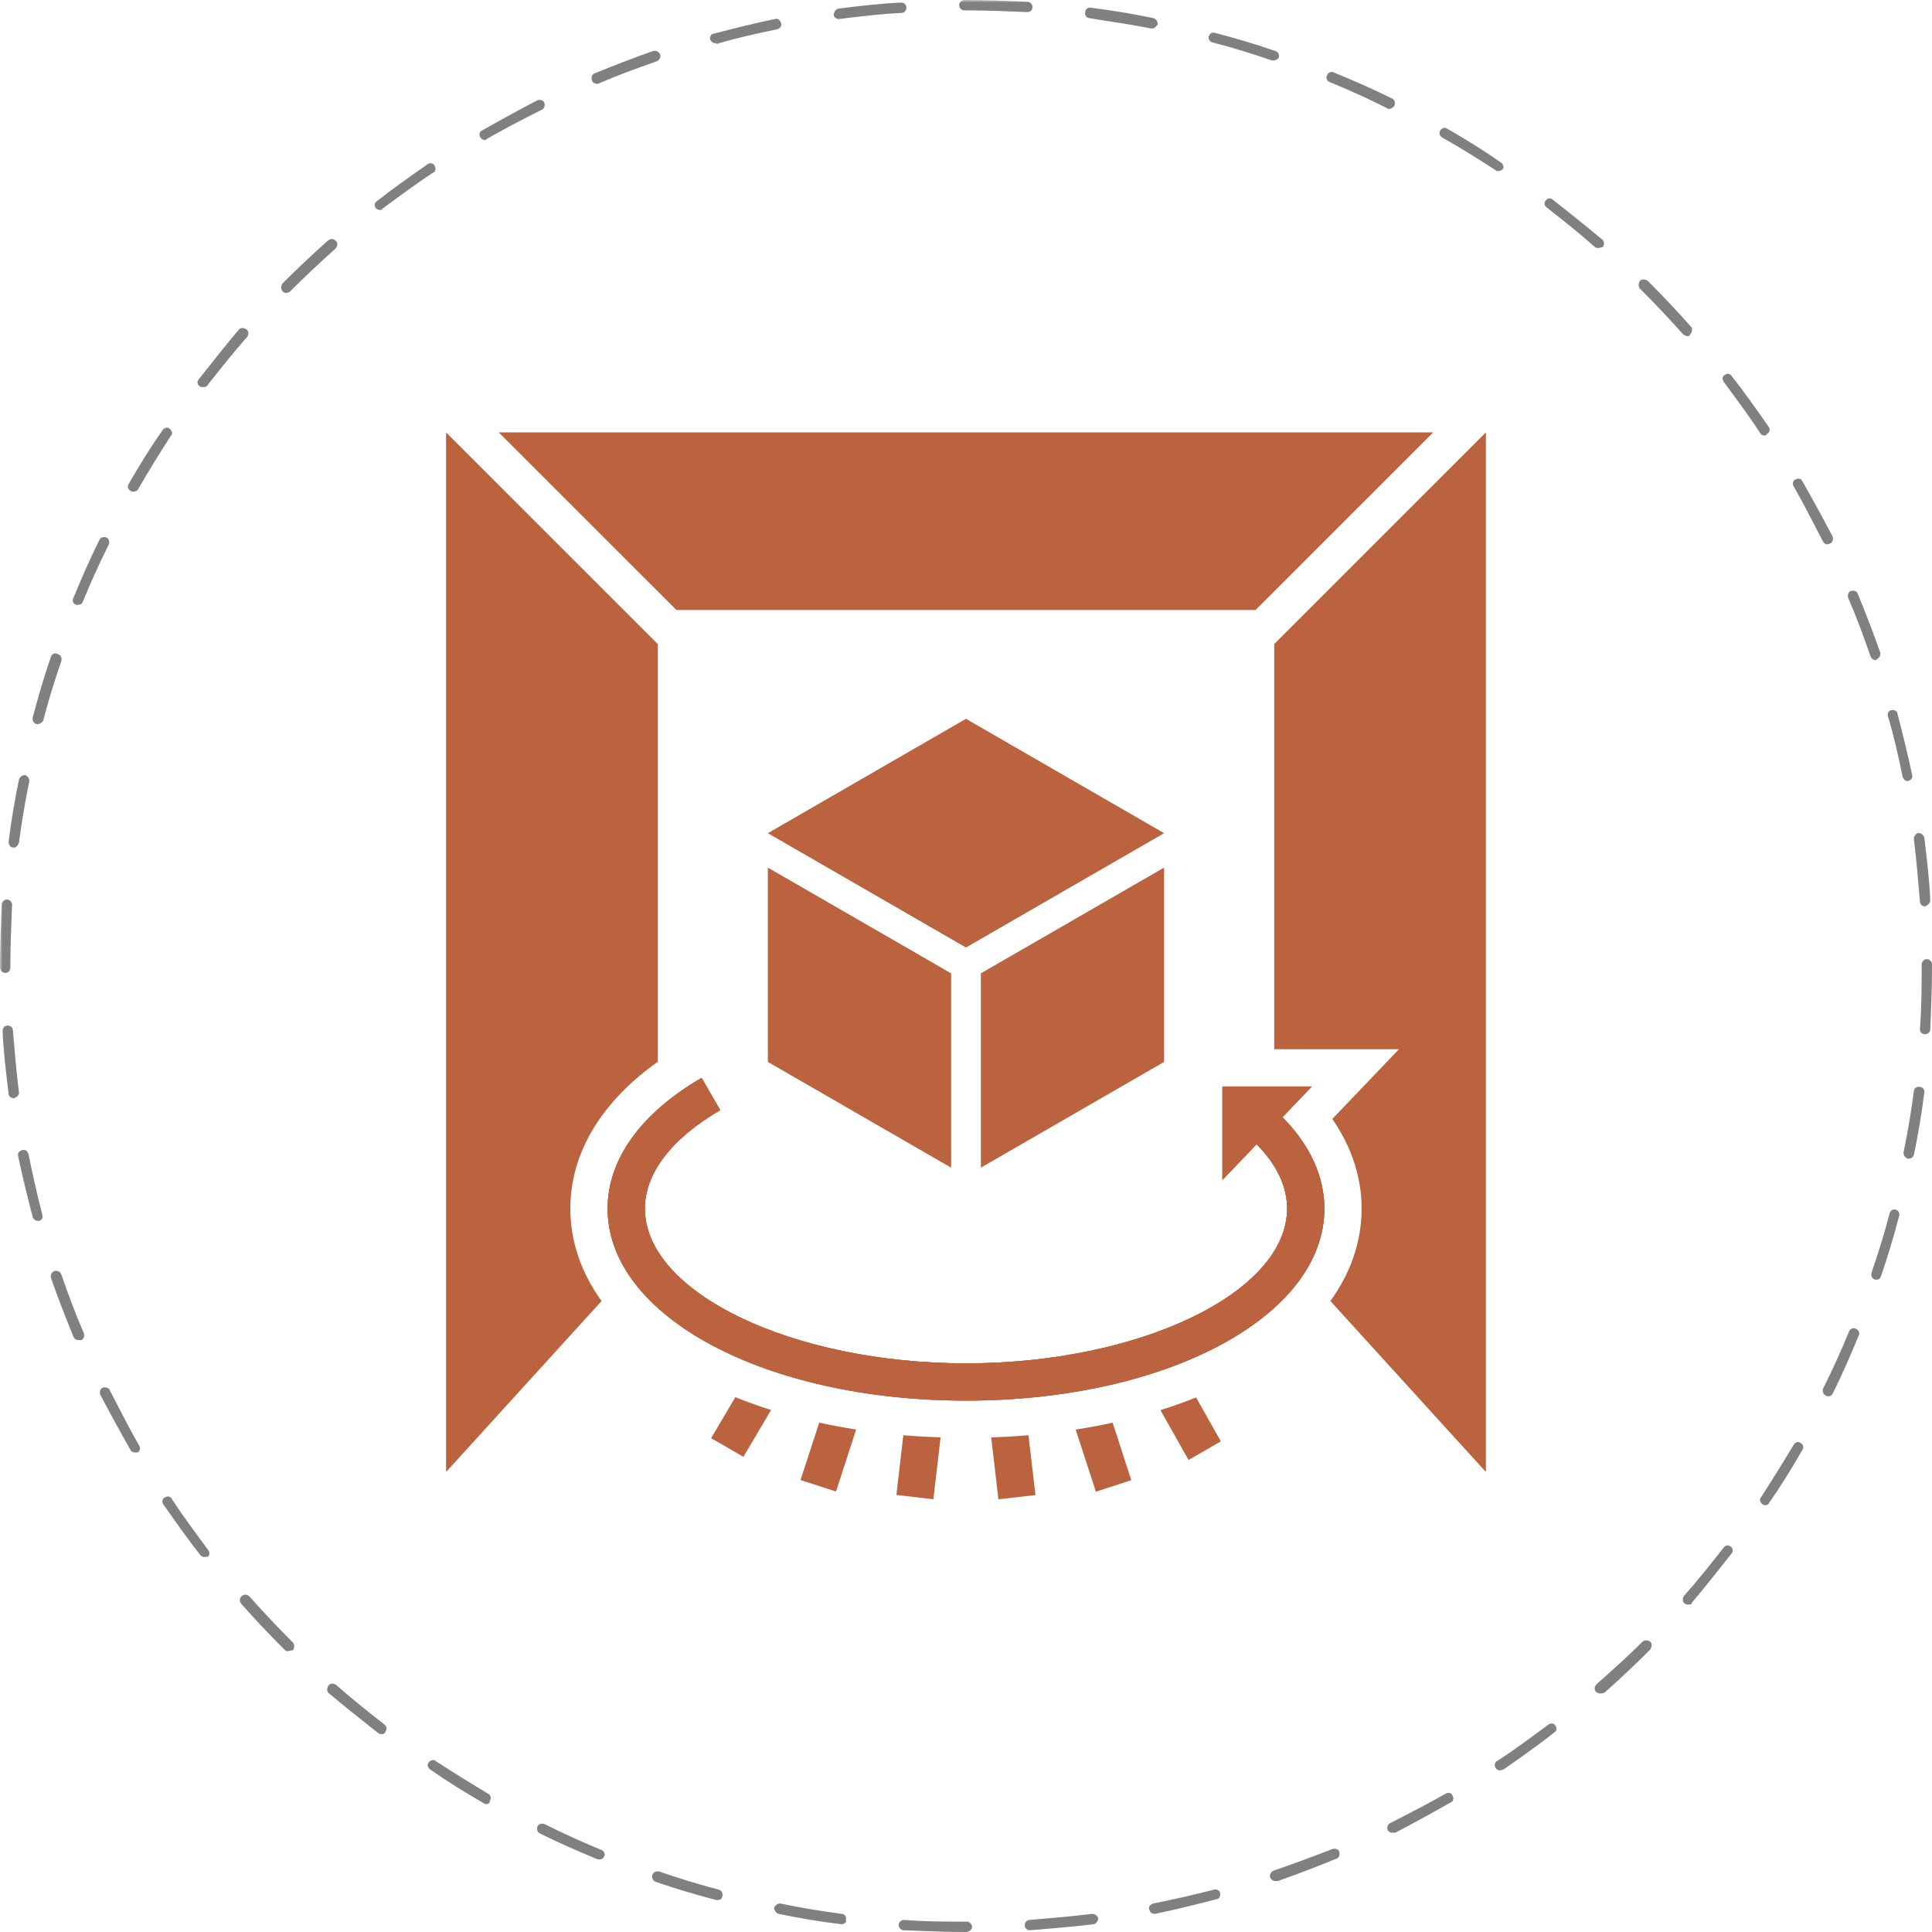
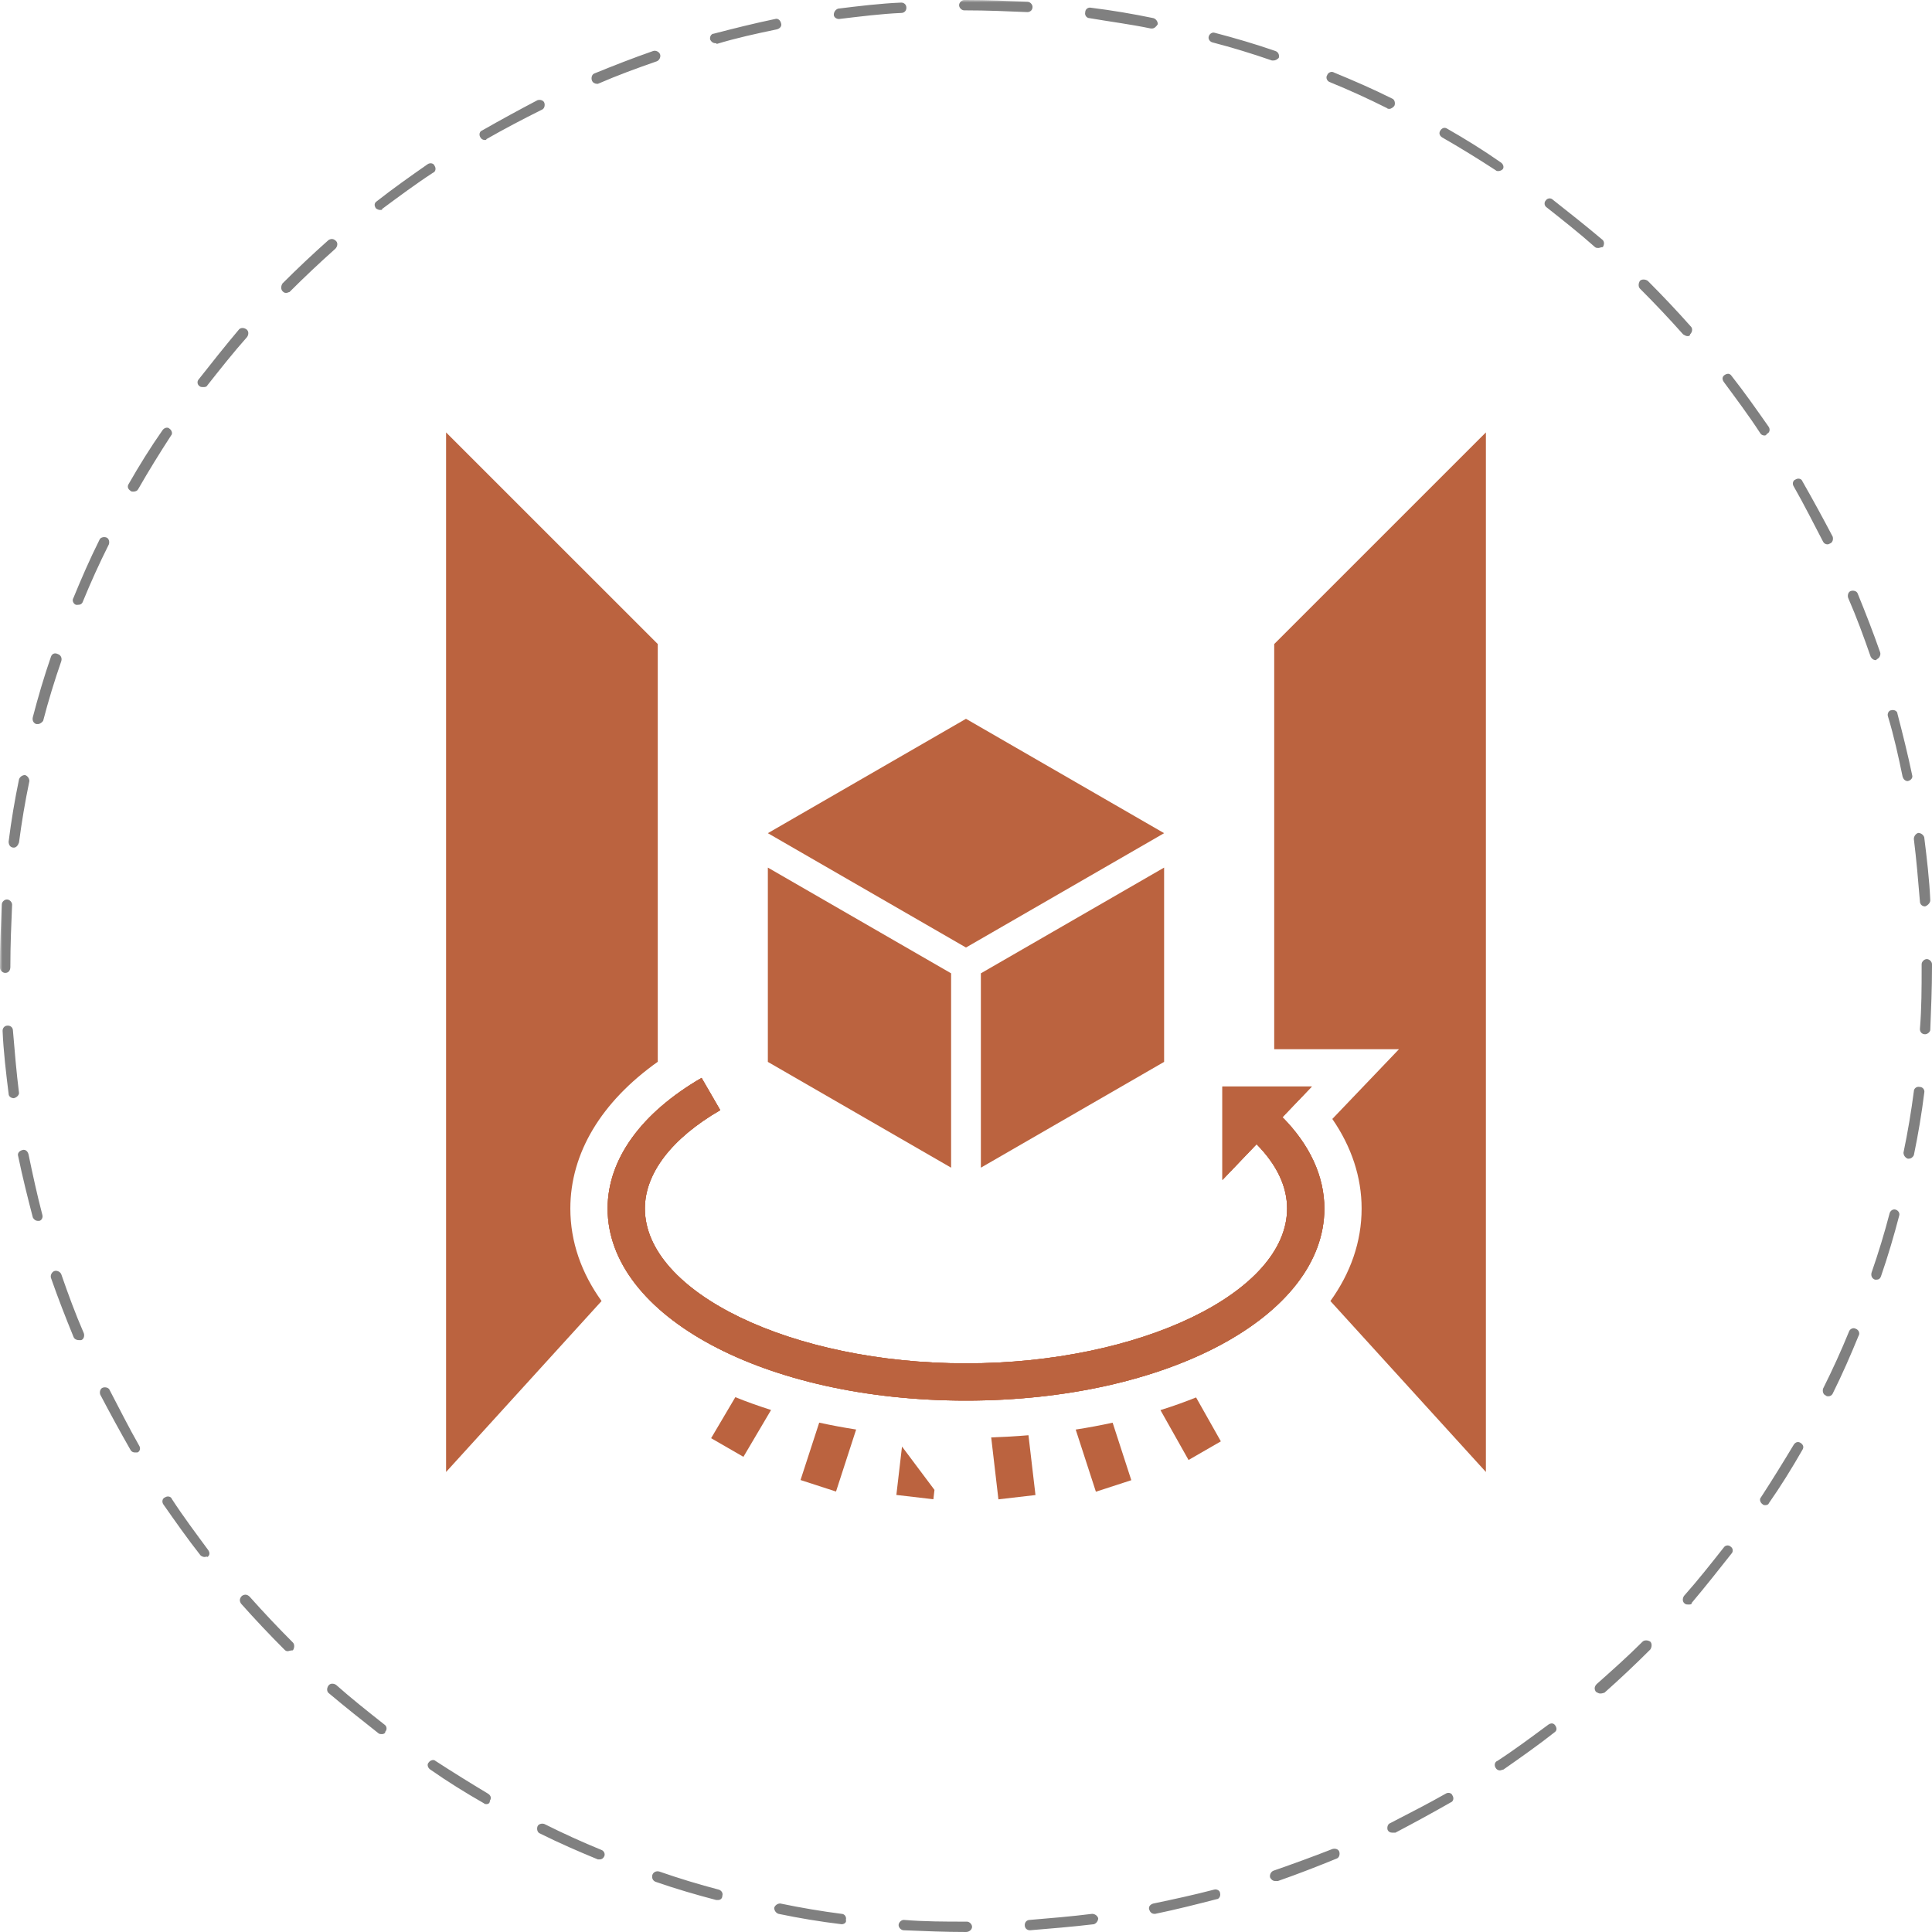
<svg xmlns="http://www.w3.org/2000/svg" xmlns:xlink="http://www.w3.org/1999/xlink" width="375" viewBox="0 0 375 375" height="375">
  <defs>
    <clipPath id="c">
      <path d="M0 0H375V375H0z" />
    </clipPath>
    <clipPath id="d">
-       <path d="M 96 83.598 L 279 83.598 L 279 119 L 96 119 Z M 96 83.598" />
-     </clipPath>
+       </clipPath>
    <clipPath id="e">
      <path d="M 247 83.598 L 288.371 83.598 L 288.371 286 L 247 286 Z M 247 83.598" />
    </clipPath>
    <clipPath id="f">
      <path d="M 86.621 83.598 L 128 83.598 L 128 286 L 86.621 286 Z M 86.621 83.598" />
    </clipPath>
    <clipPath id="g">
      <path d="M 192 278 L 201 278 L 201 291.348 L 192 291.348 Z M 192 278" />
    </clipPath>
    <clipPath id="h">
-       <path d="M 173 278 L 183 278 L 183 291.348 L 173 291.348 Z M 173 278" />
+       <path d="M 173 278 L 183 291.348 L 173 291.348 Z M 173 278" />
    </clipPath>
    <filter x="0%" y="0%" width="100%" xlink:type="simple" xlink:actuate="onLoad" height="100%" id="a" xlink:show="other">
      <feColorMatrix values="0 0 0 0 1 0 0 0 0 1 0 0 0 0 1 0 0 0 1 0" color-interpolation-filters="sRGB" />
    </filter>
    <mask id="b">
      <g filter="url(#a)">
        <path fill-opacity=".498" d="M-37.5 -37.5H412.5V412.5H-37.5z" />
      </g>
    </mask>
  </defs>
  <g mask="url(#b)">
    <g>
      <g clip-path="url(#c)">
        <path d="M 187.5 375 C 183.477 375 179.449 374.832 175.426 374.664 C 174.922 374.664 174.418 374.16 174.418 373.66 C 174.418 373.156 174.922 372.652 175.426 372.652 C 179.449 372.988 183.477 372.988 187.5 372.988 L 187.668 372.988 C 188.172 372.988 188.676 373.492 188.676 373.992 C 188.676 374.496 188.172 375 187.5 375 Z M 199.91 374.664 C 199.406 374.664 198.902 374.328 198.902 373.66 C 198.902 373.156 199.238 372.652 199.91 372.652 C 203.938 372.316 207.961 371.98 211.984 371.477 C 212.488 371.477 212.992 371.812 213.16 372.316 C 213.16 372.82 212.824 373.324 212.32 373.492 C 208.129 373.992 203.938 374.328 199.91 374.664 Z M 163.352 373.492 C 159.156 372.988 155.133 372.316 151.105 371.477 C 150.605 371.309 150.27 370.809 150.27 370.305 C 150.438 369.801 150.938 369.465 151.441 369.465 C 155.469 370.305 159.492 370.977 163.352 371.477 C 163.852 371.477 164.355 371.98 164.188 372.652 C 164.355 373.156 163.852 373.492 163.352 373.492 Z M 224.062 371.477 C 223.559 371.477 223.223 371.145 223.055 370.641 C 222.887 370.137 223.223 369.633 223.895 369.465 C 227.918 368.629 231.777 367.789 235.633 366.781 C 236.137 366.613 236.809 366.949 236.809 367.453 C 236.973 367.957 236.641 368.629 236.137 368.629 C 232.277 369.633 228.254 370.641 224.227 371.477 C 224.23 371.477 224.062 371.477 224.062 371.477 Z M 139.367 368.793 C 139.199 368.793 139.199 368.793 139.031 368.793 C 135.176 367.789 131.148 366.613 127.293 365.273 C 126.789 365.105 126.453 364.602 126.621 363.93 C 126.789 363.43 127.293 363.094 127.961 363.262 C 131.82 364.602 135.676 365.777 139.535 366.781 C 140.039 366.949 140.375 367.453 140.207 367.957 C 140.207 368.461 139.871 368.793 139.367 368.793 Z M 247.539 365.105 C 247.035 365.105 246.703 364.77 246.535 364.434 C 246.367 363.93 246.703 363.262 247.203 363.094 C 251.062 361.75 254.75 360.41 258.609 358.898 C 259.113 358.73 259.781 358.898 259.949 359.402 C 260.117 359.906 259.949 360.578 259.449 360.746 C 255.758 362.254 251.902 363.762 248.043 365.105 C 247.875 365.105 247.707 365.105 247.539 365.105 Z M 116.391 360.914 C 116.223 360.914 116.055 360.914 116.055 360.914 C 112.367 359.402 108.508 357.727 104.82 355.883 C 104.316 355.715 104.148 355.043 104.316 354.539 C 104.484 354.035 105.152 353.867 105.656 354.035 C 109.348 355.883 113.035 357.559 116.727 359.066 C 117.23 359.234 117.566 359.906 117.23 360.41 C 117.062 360.746 116.727 360.914 116.391 360.914 Z M 270.18 355.715 C 269.844 355.715 269.512 355.547 269.344 355.211 C 269.176 354.707 269.344 354.035 269.844 353.867 C 273.367 352.023 277.059 350.18 280.578 348.168 C 281.082 347.832 281.754 348 281.922 348.5 C 282.258 349.004 282.09 349.676 281.586 349.844 C 278.062 351.855 274.375 353.867 270.852 355.715 C 270.348 355.715 270.18 355.715 270.18 355.715 Z M 94.422 350.18 C 94.254 350.18 94.086 350.18 93.918 350.012 C 90.395 348 86.875 345.82 83.52 343.469 C 83.016 343.137 82.848 342.465 83.184 342.129 C 83.52 341.625 84.191 341.457 84.527 341.793 C 87.879 343.973 91.402 346.152 94.758 348.168 C 95.258 348.5 95.426 349.004 95.09 349.508 C 95.09 350.012 94.758 350.18 94.422 350.18 Z M 291.145 343.637 C 290.809 343.637 290.473 343.469 290.305 343.137 C 289.973 342.633 290.137 341.961 290.641 341.793 C 293.996 339.613 297.352 337.098 300.535 334.75 C 301.039 334.414 301.543 334.414 301.879 334.918 C 302.215 335.422 302.215 335.922 301.711 336.258 C 298.523 338.773 295.172 341.121 291.816 343.469 C 291.648 343.469 291.312 343.637 291.145 343.637 Z M 74.129 336.594 C 73.961 336.594 73.625 336.594 73.457 336.426 C 70.27 333.91 67.086 331.395 63.898 328.711 C 63.395 328.375 63.395 327.707 63.73 327.203 C 64.066 326.699 64.734 326.699 65.238 327.035 C 68.258 329.719 71.445 332.234 74.633 334.75 C 75.133 335.086 75.133 335.754 74.797 336.09 C 74.797 336.426 74.465 336.594 74.129 336.594 Z M 310.598 328.711 C 310.266 328.711 310.098 328.543 309.762 328.375 C 309.426 327.875 309.426 327.371 309.93 326.867 C 312.945 324.184 315.965 321.5 318.816 318.648 C 319.152 318.312 319.824 318.312 320.328 318.648 C 320.66 318.984 320.66 319.656 320.328 320.16 C 317.477 323.012 314.457 325.859 311.438 328.543 C 310.934 328.711 310.766 328.711 310.598 328.711 Z M 55.848 320.496 C 55.512 320.496 55.344 320.328 55.176 320.16 C 52.324 317.309 49.473 314.289 46.793 311.27 C 46.457 310.766 46.457 310.266 46.957 309.762 C 47.461 309.426 47.965 309.426 48.469 309.93 C 51.152 312.945 54.004 315.965 56.855 318.816 C 57.188 319.152 57.188 319.824 56.855 320.328 C 56.352 320.328 56.016 320.496 55.848 320.496 Z M 327.707 311.438 C 327.539 311.438 327.203 311.438 327.035 311.27 C 326.531 310.934 326.531 310.266 326.867 309.762 C 329.551 306.742 332.066 303.555 334.582 300.367 C 334.918 299.867 335.59 299.867 335.922 300.203 C 336.426 300.535 336.426 301.207 336.09 301.543 C 333.574 304.73 331.059 307.914 328.375 311.102 C 328.375 311.438 328.043 311.438 327.707 311.438 Z M 39.746 302.215 C 39.41 302.215 39.078 302.047 38.91 301.879 C 36.395 298.691 34.047 295.336 31.695 291.984 C 31.363 291.48 31.531 290.809 32.031 290.641 C 32.535 290.305 33.207 290.473 33.375 290.977 C 35.555 294.332 38.07 297.688 40.418 300.871 C 40.754 301.375 40.754 301.879 40.25 302.215 C 40.082 302.047 39.914 302.215 39.746 302.215 Z M 342.633 292.152 C 342.465 292.152 342.297 292.152 342.129 291.984 C 341.625 291.648 341.457 290.977 341.793 290.641 C 343.973 287.289 346.152 283.766 348.168 280.41 C 348.5 279.91 349.004 279.742 349.508 280.074 C 350.012 280.41 350.18 280.914 349.844 281.418 C 347.832 284.941 345.652 288.461 343.305 291.816 C 343.305 291.984 342.969 292.152 342.633 292.152 Z M 26.164 281.922 C 25.828 281.922 25.492 281.754 25.324 281.418 C 23.312 277.895 21.301 274.207 19.453 270.684 C 19.285 270.18 19.453 269.512 19.957 269.344 C 20.461 269.176 21.133 269.344 21.301 269.844 C 23.145 273.367 24.988 277.059 27 280.578 C 27.336 281.082 27.168 281.754 26.664 281.922 C 26.5 281.922 26.332 281.922 26.164 281.922 Z M 354.875 271.02 C 354.707 271.02 354.539 271.02 354.371 270.852 C 353.867 270.684 353.699 270.012 353.867 269.512 C 355.715 265.82 357.391 262.133 358.898 258.441 C 359.066 257.938 359.738 257.602 360.242 257.938 C 360.746 258.105 361.078 258.777 360.746 259.281 C 359.234 262.969 357.559 266.828 355.715 270.516 C 355.547 270.852 355.211 271.02 354.875 271.02 Z M 15.262 260.117 C 14.926 260.117 14.422 259.949 14.254 259.449 C 12.746 255.758 11.238 251.902 9.895 248.043 C 9.727 247.539 10.062 246.871 10.566 246.703 C 11.07 246.535 11.738 246.871 11.906 247.371 C 13.25 251.23 14.59 254.918 16.27 258.777 C 16.438 259.281 16.27 259.949 15.766 260.117 C 15.598 260.117 15.43 260.117 15.262 260.117 Z M 364.266 248.379 C 364.098 248.379 364.098 248.379 363.93 248.379 C 363.43 248.211 363.094 247.707 363.262 247.035 C 364.602 243.18 365.777 239.324 366.781 235.465 C 366.949 234.961 367.453 234.625 367.957 234.793 C 368.461 234.961 368.793 235.465 368.629 235.969 C 367.621 239.824 366.445 243.852 365.105 247.707 C 364.938 248.211 364.602 248.379 364.266 248.379 Z M 7.379 236.973 C 6.875 236.973 6.539 236.641 6.371 236.305 C 5.367 232.445 4.359 228.422 3.523 224.395 C 3.355 223.895 3.691 223.391 4.359 223.223 C 4.863 223.055 5.367 223.391 5.535 224.062 C 6.371 228.086 7.211 231.941 8.219 235.801 C 8.387 236.305 8.051 236.973 7.547 236.973 C 7.547 236.973 7.547 236.973 7.379 236.973 Z M 370.473 224.898 C 370.473 224.898 370.305 224.898 370.305 224.898 C 369.801 224.73 369.465 224.23 369.465 223.727 C 370.305 219.699 370.977 215.676 371.477 211.816 C 371.477 211.316 371.98 210.812 372.652 210.98 C 373.156 210.98 373.66 211.484 373.492 212.152 C 372.988 216.18 372.316 220.203 371.477 224.227 C 371.309 224.562 370.977 224.898 370.473 224.898 Z M 2.684 213.16 C 2.18 213.16 1.676 212.824 1.676 212.32 C 1.176 208.297 0.672 204.102 0.504 200.078 C 0.504 199.574 0.84 199.07 1.508 199.07 C 2.012 199.07 2.516 199.406 2.516 200.078 C 2.852 204.102 3.188 208.129 3.691 212.152 C 3.691 212.488 3.355 212.992 2.684 213.16 C 2.852 213.16 2.684 213.16 2.684 213.16 Z M 373.66 200.75 C 372.988 200.75 372.652 200.246 372.652 199.742 C 372.988 195.719 372.988 191.691 372.988 187.668 L 372.988 187.164 C 372.988 186.66 373.492 186.16 373.992 186.16 C 374.496 186.16 375 186.66 375 187.164 L 375 187.668 C 375 191.691 374.832 195.887 374.664 199.91 C 374.664 200.246 374.16 200.75 373.66 200.75 Z M 1.008 188.84 C 0.504 188.84 0 188.34 0 187.836 L 0 187.668 C 0 183.645 0.168 179.617 0.336 175.594 C 0.336 175.09 0.84 174.586 1.34 174.586 C 1.844 174.586 2.348 175.09 2.348 175.594 C 2.18 179.449 2.012 183.477 2.012 187.5 L 2.012 187.668 C 2.012 188.34 1.676 188.84 1.008 188.84 Z M 373.66 175.93 C 373.156 175.93 372.652 175.594 372.652 174.922 C 372.316 170.898 371.98 166.871 371.477 162.848 C 371.477 162.344 371.812 161.84 372.316 161.672 C 372.82 161.672 373.324 162.008 373.492 162.512 C 373.992 166.535 374.496 170.73 374.664 174.754 C 374.664 175.258 374.16 175.762 373.66 175.93 Z M 2.684 164.523 C 2.516 164.523 2.516 164.523 2.684 164.523 C 2.012 164.523 1.676 164.02 1.676 163.352 C 2.18 159.324 2.852 155.301 3.691 151.273 C 3.855 150.77 4.359 150.438 4.863 150.438 C 5.367 150.605 5.703 151.105 5.703 151.609 C 4.863 155.637 4.191 159.66 3.691 163.516 C 3.523 164.02 3.188 164.523 2.684 164.523 Z M 370.305 151.609 C 369.801 151.609 369.465 151.273 369.297 150.77 C 368.461 146.746 367.621 142.891 366.445 139.031 C 366.277 138.527 366.613 137.859 367.117 137.859 C 367.621 137.691 368.293 138.027 368.293 138.527 C 369.297 142.387 370.305 146.41 371.145 150.438 C 371.309 150.938 370.977 151.441 370.305 151.609 C 370.473 151.609 370.473 151.609 370.305 151.609 Z M 7.379 140.543 C 7.211 140.543 7.211 140.543 7.043 140.543 C 6.539 140.375 6.207 139.871 6.371 139.199 C 7.379 135.344 8.555 131.316 9.895 127.461 C 10.062 126.957 10.566 126.621 11.238 126.957 C 11.738 127.125 12.074 127.629 11.906 128.297 C 10.566 132.156 9.391 136.012 8.387 139.871 C 8.219 140.207 7.715 140.543 7.379 140.543 Z M 364.098 128.129 C 363.594 128.129 363.262 127.797 363.094 127.461 C 361.75 123.602 360.41 119.914 358.73 116.055 C 358.562 115.551 358.73 114.883 359.234 114.715 C 359.738 114.547 360.41 114.715 360.578 115.219 C 362.086 118.906 363.594 122.766 364.938 126.621 C 365.105 127.125 364.77 127.797 364.266 127.961 C 364.266 128.129 364.098 128.129 364.098 128.129 Z M 15.094 117.398 C 14.926 117.398 14.758 117.398 14.758 117.398 C 14.254 117.23 13.922 116.559 14.254 116.055 C 15.766 112.367 17.441 108.508 19.285 104.82 C 19.453 104.316 20.125 104.148 20.629 104.316 C 21.133 104.484 21.301 105.152 21.133 105.656 C 19.285 109.348 17.609 113.035 16.102 116.727 C 15.934 117.23 15.598 117.398 15.094 117.398 Z M 354.707 105.656 C 354.371 105.656 354.035 105.488 353.867 105.152 C 352.023 101.633 350.18 97.941 348.168 94.422 C 347.832 93.918 348 93.246 348.5 93.078 C 349.004 92.742 349.676 92.91 349.844 93.414 C 351.855 96.938 353.867 100.625 355.715 104.148 C 355.883 104.652 355.715 105.32 355.211 105.488 C 354.875 105.656 354.875 105.656 354.707 105.656 Z M 25.828 95.426 C 25.66 95.426 25.492 95.426 25.324 95.258 C 24.82 94.926 24.652 94.422 24.988 93.918 C 27 90.395 29.18 86.875 31.531 83.52 C 31.863 83.016 32.535 82.848 32.871 83.184 C 33.375 83.52 33.543 84.191 33.207 84.527 C 31.027 87.879 28.848 91.402 26.832 94.926 C 26.664 95.258 26.332 95.426 25.828 95.426 Z M 342.465 84.527 C 342.129 84.527 341.793 84.359 341.625 84.023 C 339.445 80.668 336.93 77.312 334.582 74.129 C 334.246 73.625 334.246 73.121 334.75 72.785 C 335.254 72.449 335.754 72.449 336.09 72.953 C 338.605 76.141 340.953 79.496 343.305 82.848 C 343.637 83.352 343.469 84.023 342.969 84.191 C 342.801 84.527 342.633 84.527 342.465 84.527 Z M 39.41 75.133 C 39.246 75.133 38.91 75.133 38.742 74.965 C 38.238 74.633 38.238 73.961 38.574 73.625 C 41.09 70.438 43.605 67.25 46.289 64.066 C 46.625 63.562 47.293 63.562 47.797 63.898 C 48.301 64.234 48.301 64.902 47.965 65.406 C 45.281 68.426 42.766 71.613 40.25 74.797 C 40.082 75.133 39.746 75.133 39.41 75.133 Z M 327.539 65.238 C 327.203 65.238 327.035 65.07 326.699 64.902 C 324.016 61.887 321.164 58.867 318.312 56.016 C 317.98 55.68 317.98 55.008 318.312 54.504 C 318.648 54.172 319.32 54.172 319.824 54.504 C 322.676 57.355 325.527 60.375 328.207 63.395 C 328.543 63.73 328.543 64.402 328.043 64.902 C 328.043 65.238 327.707 65.238 327.539 65.238 Z M 55.512 56.855 C 55.176 56.855 55.008 56.688 54.84 56.52 C 54.504 56.184 54.504 55.512 54.84 55.008 C 57.691 52.156 60.711 49.309 63.73 46.625 C 64.234 46.289 64.734 46.289 65.238 46.793 C 65.574 47.125 65.574 47.797 65.07 48.301 C 62.055 50.984 59.035 53.836 56.184 56.688 C 56.016 56.688 55.848 56.855 55.512 56.855 Z M 310.266 48.133 C 310.098 48.133 309.762 48.133 309.594 47.965 C 306.574 45.281 303.387 42.766 300.203 40.25 C 299.699 39.914 299.699 39.246 300.035 38.91 C 300.367 38.406 301.039 38.406 301.375 38.742 C 304.562 41.258 307.75 43.773 310.934 46.457 C 311.438 46.793 311.438 47.461 311.102 47.965 C 310.766 47.965 310.43 48.133 310.266 48.133 Z M 73.793 40.754 C 73.457 40.754 73.121 40.586 72.953 40.418 C 72.617 39.914 72.617 39.41 73.121 39.078 C 76.309 36.562 79.664 34.211 83.016 31.863 C 83.52 31.531 84.191 31.695 84.359 32.199 C 84.695 32.703 84.527 33.375 84.023 33.543 C 80.668 35.723 77.312 38.238 74.129 40.586 C 74.297 40.754 73.961 40.754 73.793 40.754 Z M 290.809 33.207 C 290.641 33.207 290.473 33.207 290.305 33.039 C 286.953 30.859 283.43 28.68 279.91 26.664 C 279.406 26.332 279.238 25.828 279.574 25.324 C 279.91 24.82 280.41 24.652 280.914 24.988 C 284.438 27 287.957 29.18 291.312 31.531 C 291.816 31.863 291.984 32.535 291.648 32.871 C 291.48 33.039 291.145 33.207 290.809 33.207 Z M 94.086 27.168 C 93.75 27.168 93.414 27 93.246 26.664 C 92.91 26.164 93.078 25.492 93.582 25.324 C 97.105 23.312 100.793 21.301 104.316 19.453 C 104.82 19.285 105.488 19.453 105.656 19.957 C 105.824 20.461 105.656 21.133 105.156 21.301 C 101.465 23.145 97.941 24.988 94.422 27 C 94.422 27.168 94.254 27.168 94.086 27.168 Z M 269.68 21.133 C 269.512 21.133 269.344 21.133 269.176 20.965 C 265.484 19.117 261.797 17.441 258.105 15.934 C 257.602 15.766 257.266 15.094 257.602 14.59 C 257.77 14.086 258.441 13.754 258.945 14.086 C 262.633 15.598 266.492 17.273 270.18 19.117 C 270.684 19.285 270.852 19.957 270.684 20.461 C 270.516 20.797 270.012 21.133 269.68 21.133 Z M 115.887 16.27 C 115.551 16.27 115.051 16.102 114.883 15.598 C 114.715 15.094 114.883 14.422 115.383 14.254 C 119.074 12.746 122.93 11.238 126.789 9.895 C 127.293 9.727 127.961 10.062 128.129 10.566 C 128.297 11.07 127.965 11.738 127.461 11.906 C 123.602 13.25 119.914 14.59 116.055 16.27 C 116.223 16.27 116.055 16.27 115.887 16.27 Z M 247.203 11.738 C 247.035 11.738 247.035 11.738 246.871 11.738 C 243.012 10.398 239.156 9.223 235.297 8.219 C 234.793 8.051 234.457 7.547 234.625 7.043 C 234.793 6.539 235.297 6.207 235.801 6.371 C 239.656 7.379 243.684 8.555 247.539 9.895 C 248.043 10.062 248.379 10.566 248.211 11.238 C 247.875 11.57 247.539 11.738 247.203 11.738 Z M 138.863 8.387 C 138.359 8.387 138.027 8.051 137.859 7.715 C 137.691 7.211 138.027 6.539 138.527 6.539 C 142.387 5.535 146.41 4.527 150.438 3.691 C 150.938 3.523 151.441 3.855 151.609 4.527 C 151.777 5.031 151.441 5.535 150.77 5.703 C 146.746 6.539 142.891 7.379 139.031 8.555 C 139.199 8.387 139.031 8.387 138.863 8.387 Z M 223.559 5.535 C 223.559 5.535 223.391 5.535 223.391 5.535 C 219.363 4.695 215.34 4.191 211.484 3.523 C 210.98 3.523 210.477 3.02 210.645 2.348 C 210.645 1.844 211.148 1.34 211.816 1.508 C 215.844 2.012 219.867 2.684 223.895 3.523 C 224.395 3.691 224.73 4.191 224.73 4.695 C 224.395 5.199 224.062 5.535 223.559 5.535 Z M 162.848 3.691 C 162.344 3.691 161.84 3.355 161.84 2.852 C 161.84 2.348 162.176 1.844 162.68 1.676 C 166.703 1.176 170.898 0.672 174.922 0.504 C 175.426 0.504 175.93 0.84 175.93 1.508 C 175.93 2.012 175.594 2.516 174.922 2.516 C 171.062 2.684 167.039 3.188 162.848 3.691 C 163.016 3.691 162.848 3.691 162.848 3.691 Z M 199.406 2.348 C 195.383 2.18 191.523 2.012 187.5 2.012 L 187.164 2.012 C 186.66 2.012 186.16 1.508 186.16 1.008 C 186.16 0.504 186.66 0 187.164 0 L 187.5 0 C 191.523 0 195.551 0.168 199.406 0.336 C 199.91 0.336 200.414 0.84 200.414 1.34 C 200.414 2.012 199.91 2.348 199.406 2.348 Z M 199.406 2.348" />
      </g>
    </g>
  </g>
  <g clip-path="url(#d)">
    <path fill="#BB633F" d="M 243.707 118.398 L 278.184 83.93 L 96.812 83.93 L 131.289 118.398 L 243.707 118.398" />
  </g>
  <path fill="#BB633F" d="M 149.039 161.719 L 187.496 139.52 L 225.953 161.719 L 187.496 183.914 L 149.039 161.719" />
  <path fill="#BB633F" d="M 184.609 188.922 L 149.039 168.398 L 149.039 206.113 L 184.609 226.645 L 184.609 188.922" />
  <path fill="#BB633F" d="M 190.387 188.922 L 190.387 226.645 L 225.953 206.113 L 225.953 168.398 L 190.387 188.922" />
  <path fill="#BB633F" d="M 248.918 216.848 L 254.621 210.887 L 237.273 210.887 L 237.273 229.023 L 243.902 222.09 C 247.816 226.07 249.824 230.266 249.824 234.578 C 249.824 250.863 221.277 264.625 187.496 264.625 C 153.715 264.625 125.172 250.863 125.172 234.578 C 125.172 227.734 130.371 220.949 139.801 215.48 L 136.176 209.219 C 124.418 216.039 117.938 225.043 117.938 234.578 C 117.938 255.48 148.488 271.855 187.496 271.855 C 226.504 271.855 257.059 255.48 257.059 234.578 C 257.059 228.324 254.242 222.219 248.918 216.848" />
  <path fill="#BB633F" d="M 248.918 216.848 L 254.621 210.887 L 237.273 210.887 L 237.273 229.023 L 243.902 222.09 C 247.816 226.07 249.824 230.266 249.824 234.578 C 249.824 250.863 221.277 264.625 187.496 264.625 C 153.715 264.625 125.172 250.863 125.172 234.578 C 125.172 227.734 130.371 220.949 139.801 215.48 L 136.176 209.219 C 124.418 216.039 117.938 225.043 117.938 234.578 C 117.938 255.48 148.488 271.855 187.496 271.855 C 226.504 271.855 257.059 255.48 257.059 234.578 C 257.059 228.324 254.242 222.219 248.918 216.848" />
  <g clip-path="url(#e)">
    <path fill="#BB633F" d="M 247.324 125.008 L 247.324 203.652 L 271.539 203.652 L 258.602 217.188 C 262.34 222.598 264.289 228.512 264.289 234.578 C 264.289 241.043 262.141 247.094 258.23 252.531 L 288.41 285.711 L 288.41 83.93 L 247.324 125.008" />
  </g>
  <g clip-path="url(#f)">
    <path fill="#BB633F" d="M 110.703 234.578 C 110.703 223.852 116.684 213.887 127.672 206.09 L 127.672 125.008 L 86.582 83.93 L 86.582 285.711 L 116.762 252.531 C 112.855 247.094 110.703 241.043 110.703 234.578" />
  </g>
  <path fill="#BB633F" d="M 248.918 216.848 L 254.621 210.887 L 237.273 210.887 L 237.273 229.023 L 243.902 222.09 C 247.816 226.07 249.824 230.266 249.824 234.578 C 249.824 250.863 221.277 264.625 187.496 264.625 C 153.715 264.625 125.172 250.863 125.172 234.578 C 125.172 227.734 130.371 220.949 139.801 215.48 L 136.176 209.219 C 124.418 216.039 117.938 225.043 117.938 234.578 C 117.938 255.48 148.488 271.855 187.496 271.855 C 226.504 271.855 257.059 255.48 257.059 234.578 C 257.059 228.324 254.242 222.219 248.918 216.848" />
  <path fill="#BB633F" d="M 225.242 273.699 L 230.695 283.383 L 236.969 279.766 L 232.16 271.242 C 229.938 272.129 227.637 272.957 225.242 273.699" />
  <path fill="#BB633F" d="M 208.793 277.477 L 212.711 289.539 L 219.586 287.305 L 215.961 276.141 C 213.633 276.652 211.238 277.098 208.793 277.477" />
  <g clip-path="url(#g)">
    <path fill="#BB633F" d="M 192.391 279 L 193.793 291.02 L 200.984 290.188 L 199.625 278.578 C 197.262 278.781 194.844 278.918 192.391 279" />
  </g>
  <g clip-path="url(#h)">
    <path fill="#BB633F" d="M 175.336 278.578 L 173.984 290.168 L 181.168 291.004 L 182.57 279 C 180.125 278.918 177.707 278.781 175.336 278.578" />
  </g>
  <path fill="#BB633F" d="M 159.008 276.133 L 155.383 287.273 L 162.27 289.508 L 166.176 277.469 C 163.734 277.09 161.34 276.645 159.008 276.133" />
  <path fill="#BB633F" d="M 142.727 271.191 L 138.027 279.152 L 144.297 282.77 L 149.664 273.676 C 147.258 272.914 144.953 272.09 142.727 271.191" />
</svg>